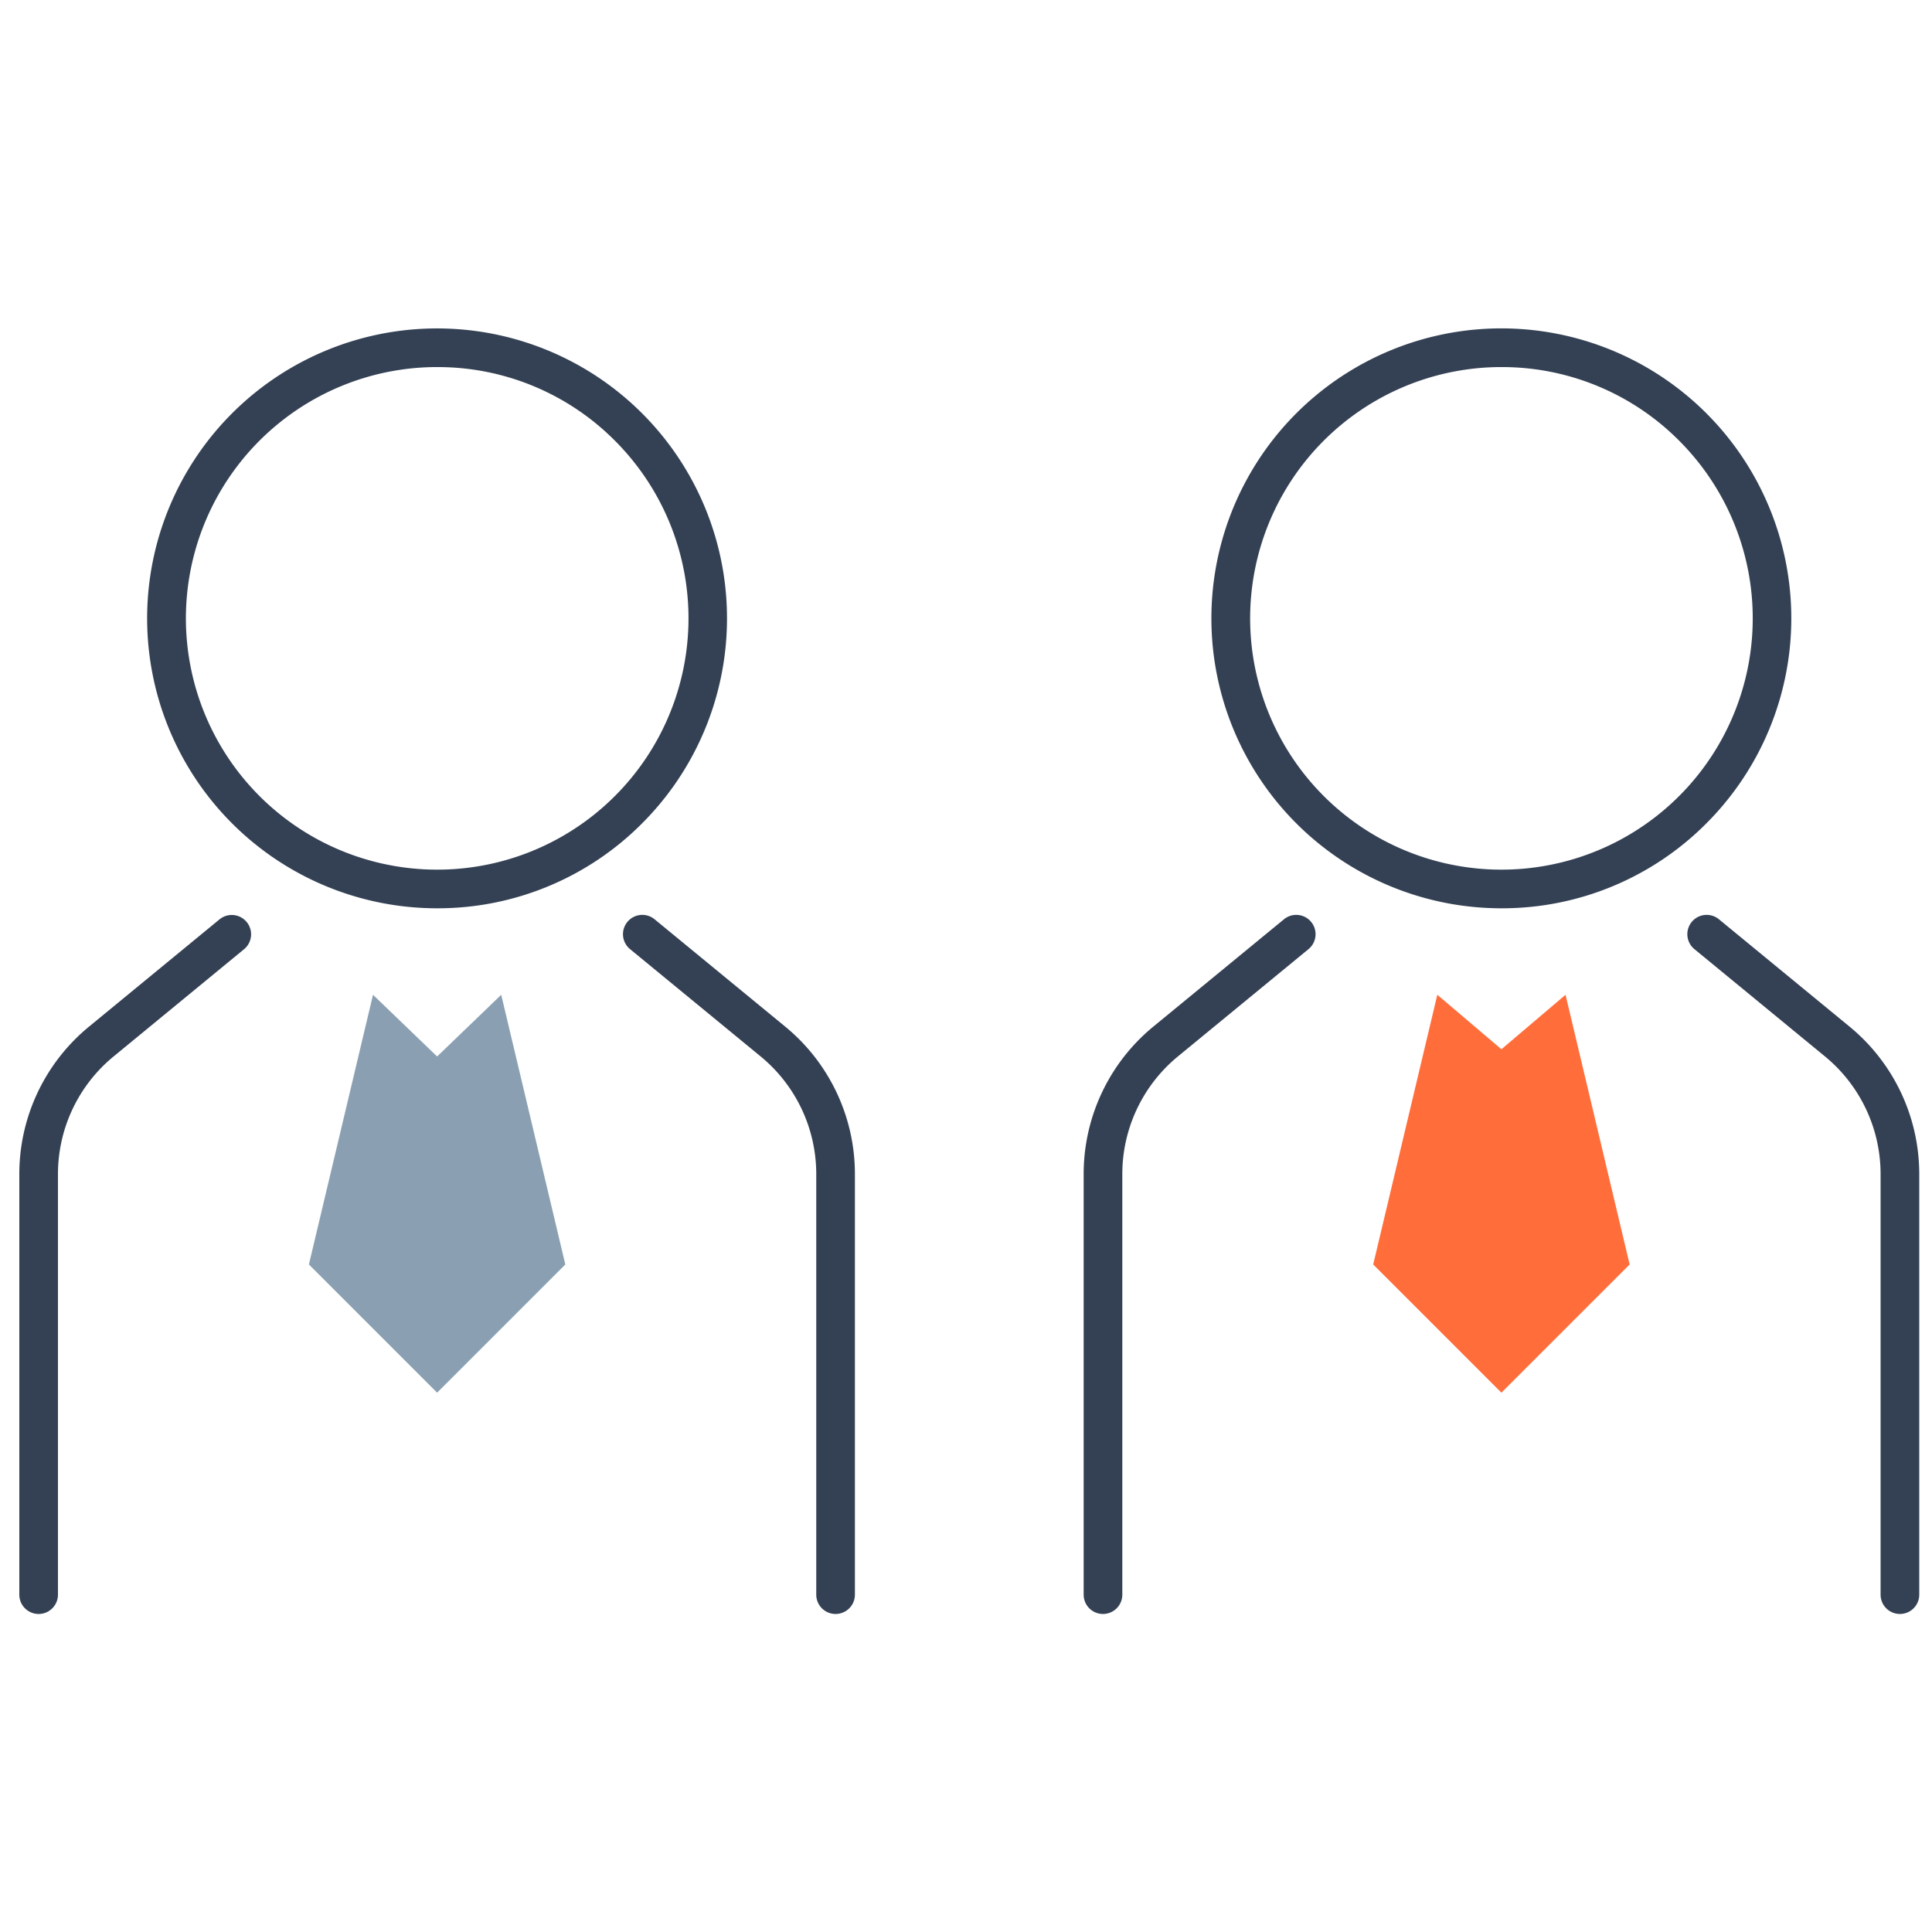
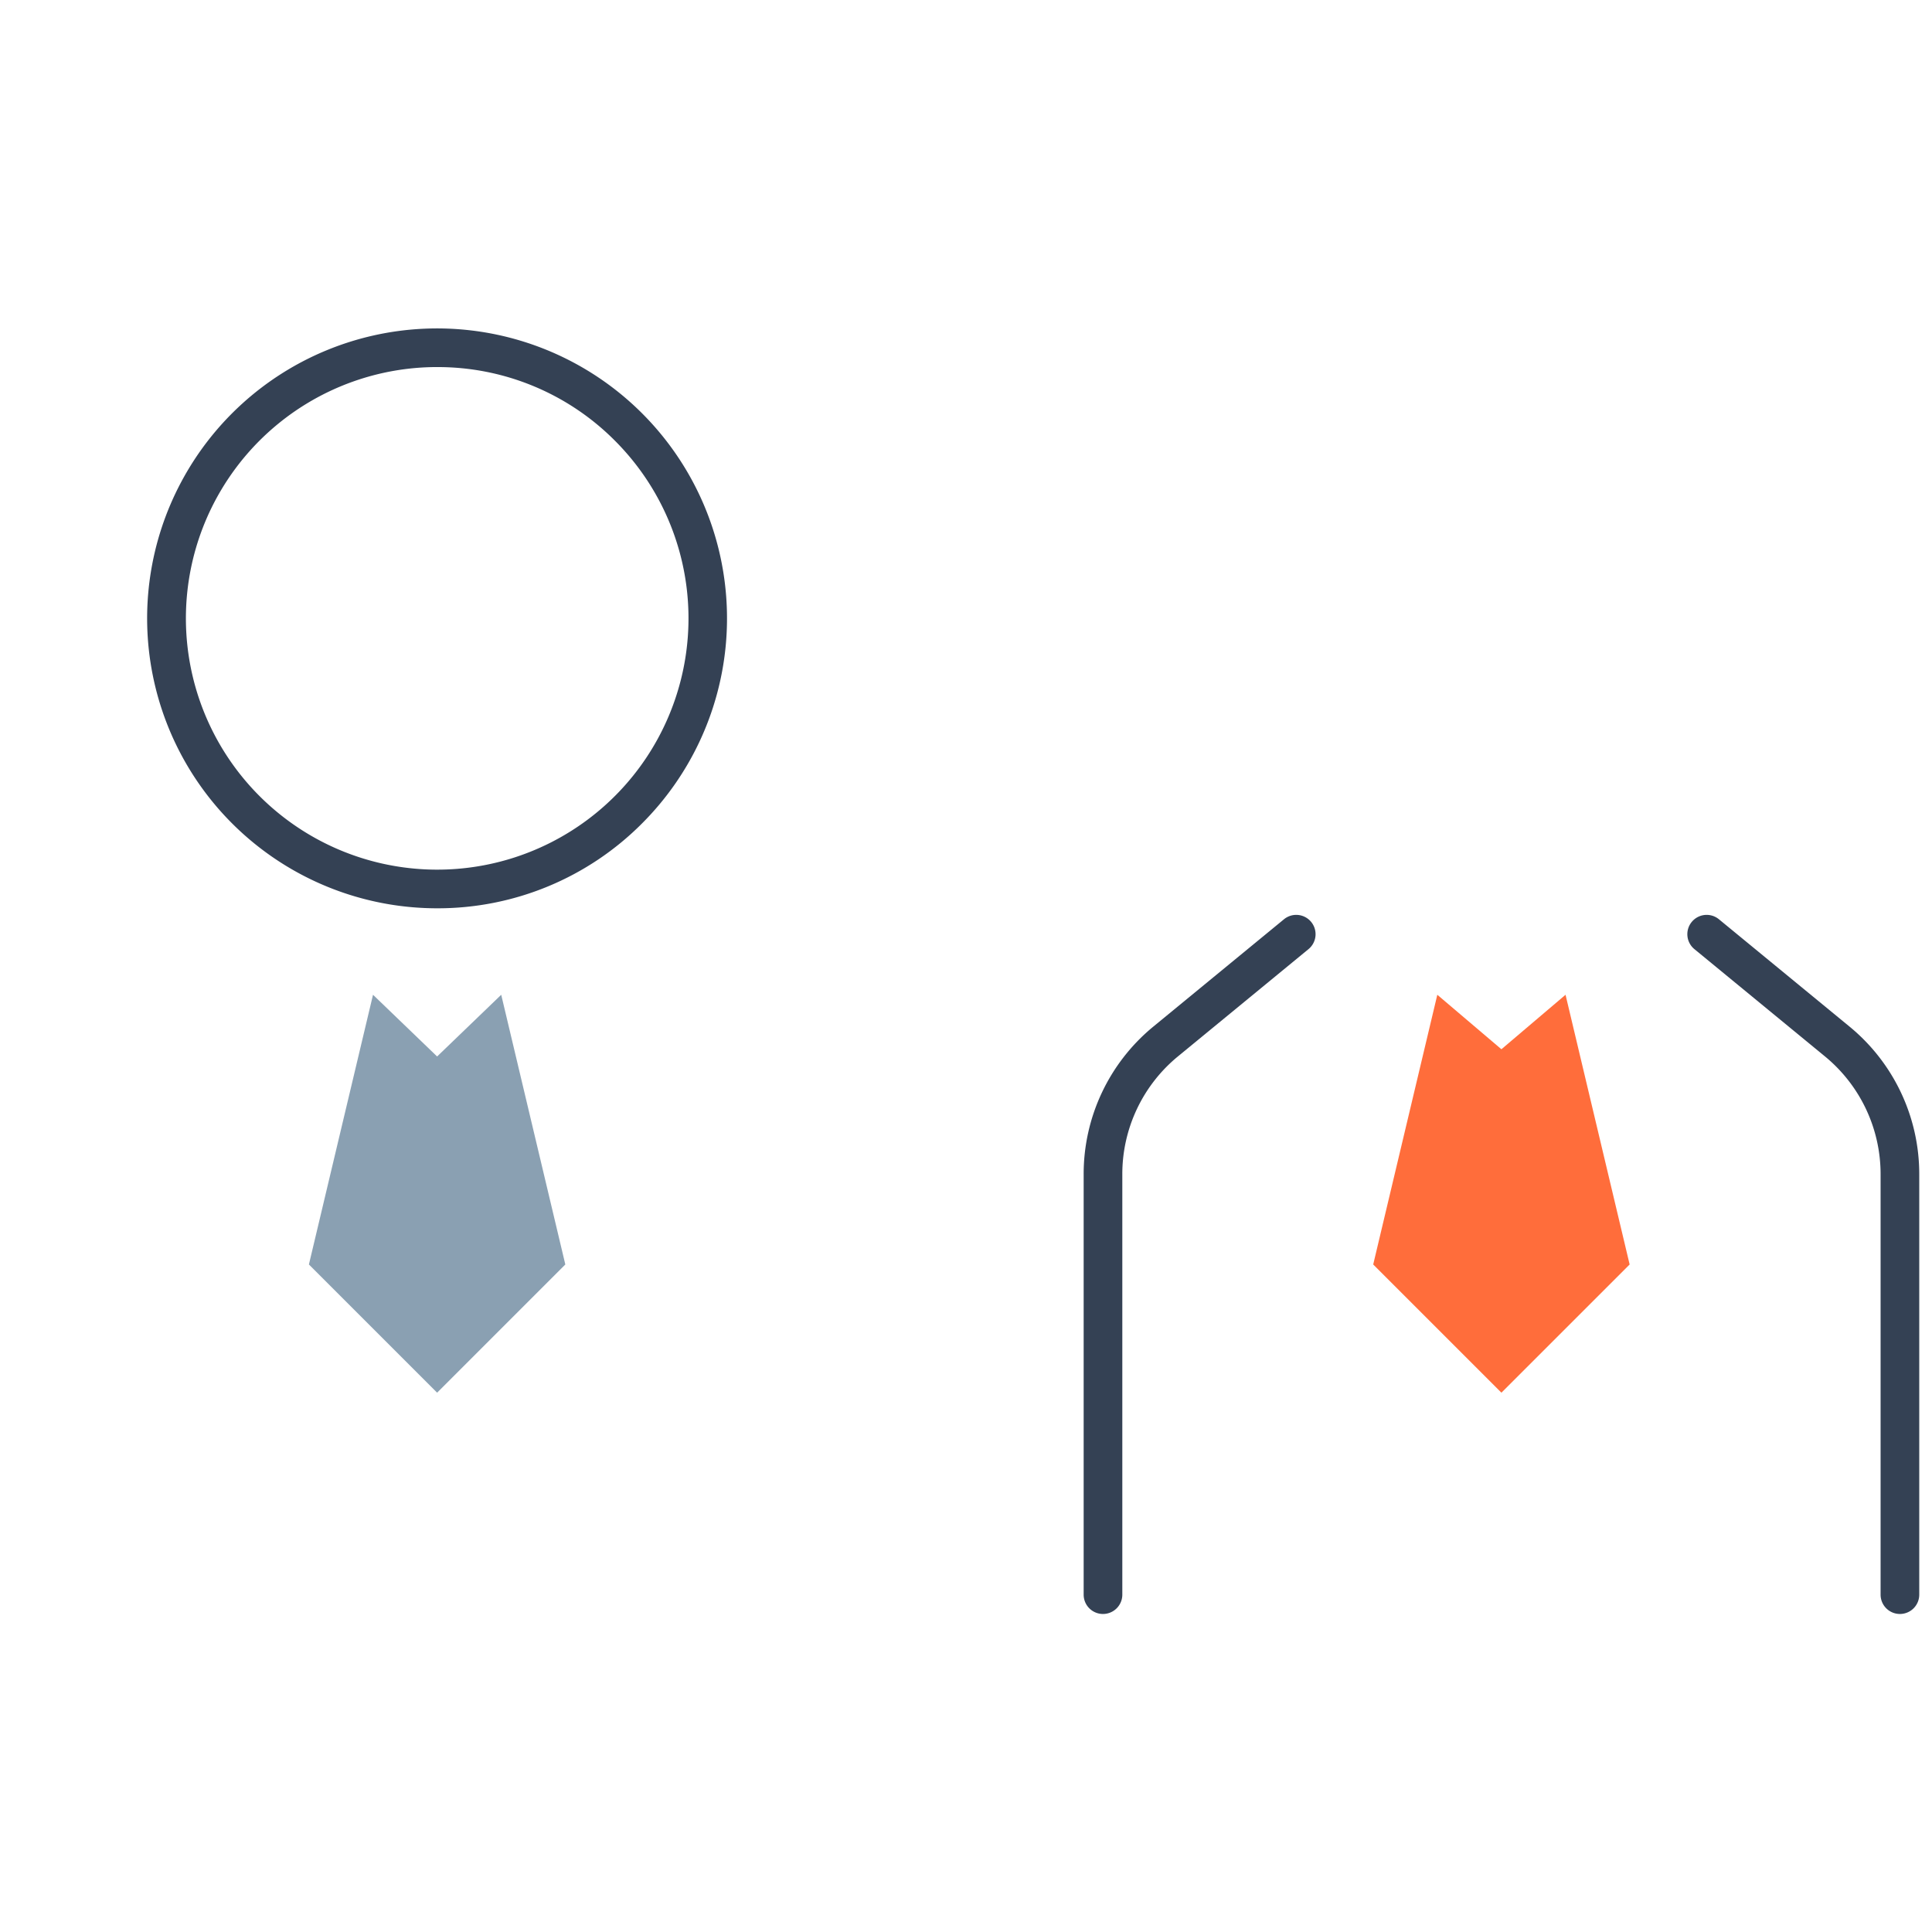
<svg xmlns="http://www.w3.org/2000/svg" width="100" height="100" viewBox="0 0 100 100">
  <g transform="translate(14514 -3971)">
    <rect width="100" height="100" transform="translate(-14514 3971)" fill="#fff" />
    <g transform="translate(-14512 3989)">
      <g transform="translate(55.09 0)">
        <g transform="translate(6.616)">
-           <path d="M2679.725,1005.8a15.008,15.008,0,1,1,10.614-4.4A14.909,14.909,0,0,1,2679.725,1005.8Zm0-28.014a13.007,13.007,0,1,0,9.2,3.81A12.921,12.921,0,0,0,2679.725,977.787Z" transform="translate(-2665.719 -976.787)" fill="#344154" />
-         </g>
+           </g>
        <g transform="translate(0 30.356)">
          <path d="M2663.012,1024.386a1,1,0,0,1-1-1v-21.755a9.873,9.873,0,0,1,3.619-7.658l6.746-5.542a1,1,0,1,1,1.27,1.545l-6.746,5.543a7.881,7.881,0,0,0-2.888,6.112v21.755A1,1,0,0,1,2663.012,1024.386Z" transform="translate(-2663.012 -989.203)" fill="#344154" />
          <path d="M2685.793,1024.386a1,1,0,0,1-1-1v-21.755a7.885,7.885,0,0,0-2.889-6.112l-6.745-5.543a1,1,0,1,1,1.27-1.545l6.745,5.543a9.877,9.877,0,0,1,3.62,7.658v21.755A1,1,0,0,1,2685.793,1024.386Z" transform="translate(-2644.544 -989.203)" fill="#344154" />
        </g>
-         <path d="M2672.051,990.484l-3.318,13.96,6.636,6.636,6.637-6.636-3.318-13.96-3.319,2.82Z" transform="translate(-2654.746 -956.995)" fill="#ff6d3b" />
+         <path d="M2672.051,990.484l-3.318,13.96,6.636,6.636,6.637-6.636-3.318-13.96-3.319,2.82" transform="translate(-2654.746 -956.995)" fill="#ff6d3b" />
      </g>
      <g transform="translate(0 0)">
        <g transform="translate(6.619)">
          <path d="M2657.195,1005.8a15.007,15.007,0,1,1,10.612-4.4A14.909,14.909,0,0,1,2657.195,1005.8Zm0-28.014a13.007,13.007,0,1,0,9.2,3.81A12.923,12.923,0,0,0,2657.195,977.787Z" transform="translate(-2643.187 -976.787)" fill="#344154" />
        </g>
        <g transform="translate(0 30.356)">
-           <path d="M2640.48,1024.386a1,1,0,0,1-1-1v-21.755a9.873,9.873,0,0,1,3.622-7.658l6.743-5.542a1,1,0,0,1,1.27,1.545l-6.743,5.543a7.881,7.881,0,0,0-2.892,6.113v21.755A1,1,0,0,1,2640.48,1024.386Z" transform="translate(-2640.48 -989.203)" fill="#344154" />
-           <path d="M2663.261,1024.386a1,1,0,0,1-1-1v-21.755a7.879,7.879,0,0,0-2.889-6.112l-6.746-5.543a1,1,0,1,1,1.27-1.545l6.746,5.543a9.872,9.872,0,0,1,3.62,7.658v21.755A1,1,0,0,1,2663.261,1024.386Z" transform="translate(-2622.012 -989.203)" fill="#344154" />
-         </g>
+           </g>
        <path d="M2649.52,990.484l-3.318,13.96,6.636,6.636,6.636-6.636-3.318-13.96-3.318,3.194Z" transform="translate(-2632.213 -956.995)" fill="#8aa0b2" />
      </g>
    </g>
  </g>
</svg>